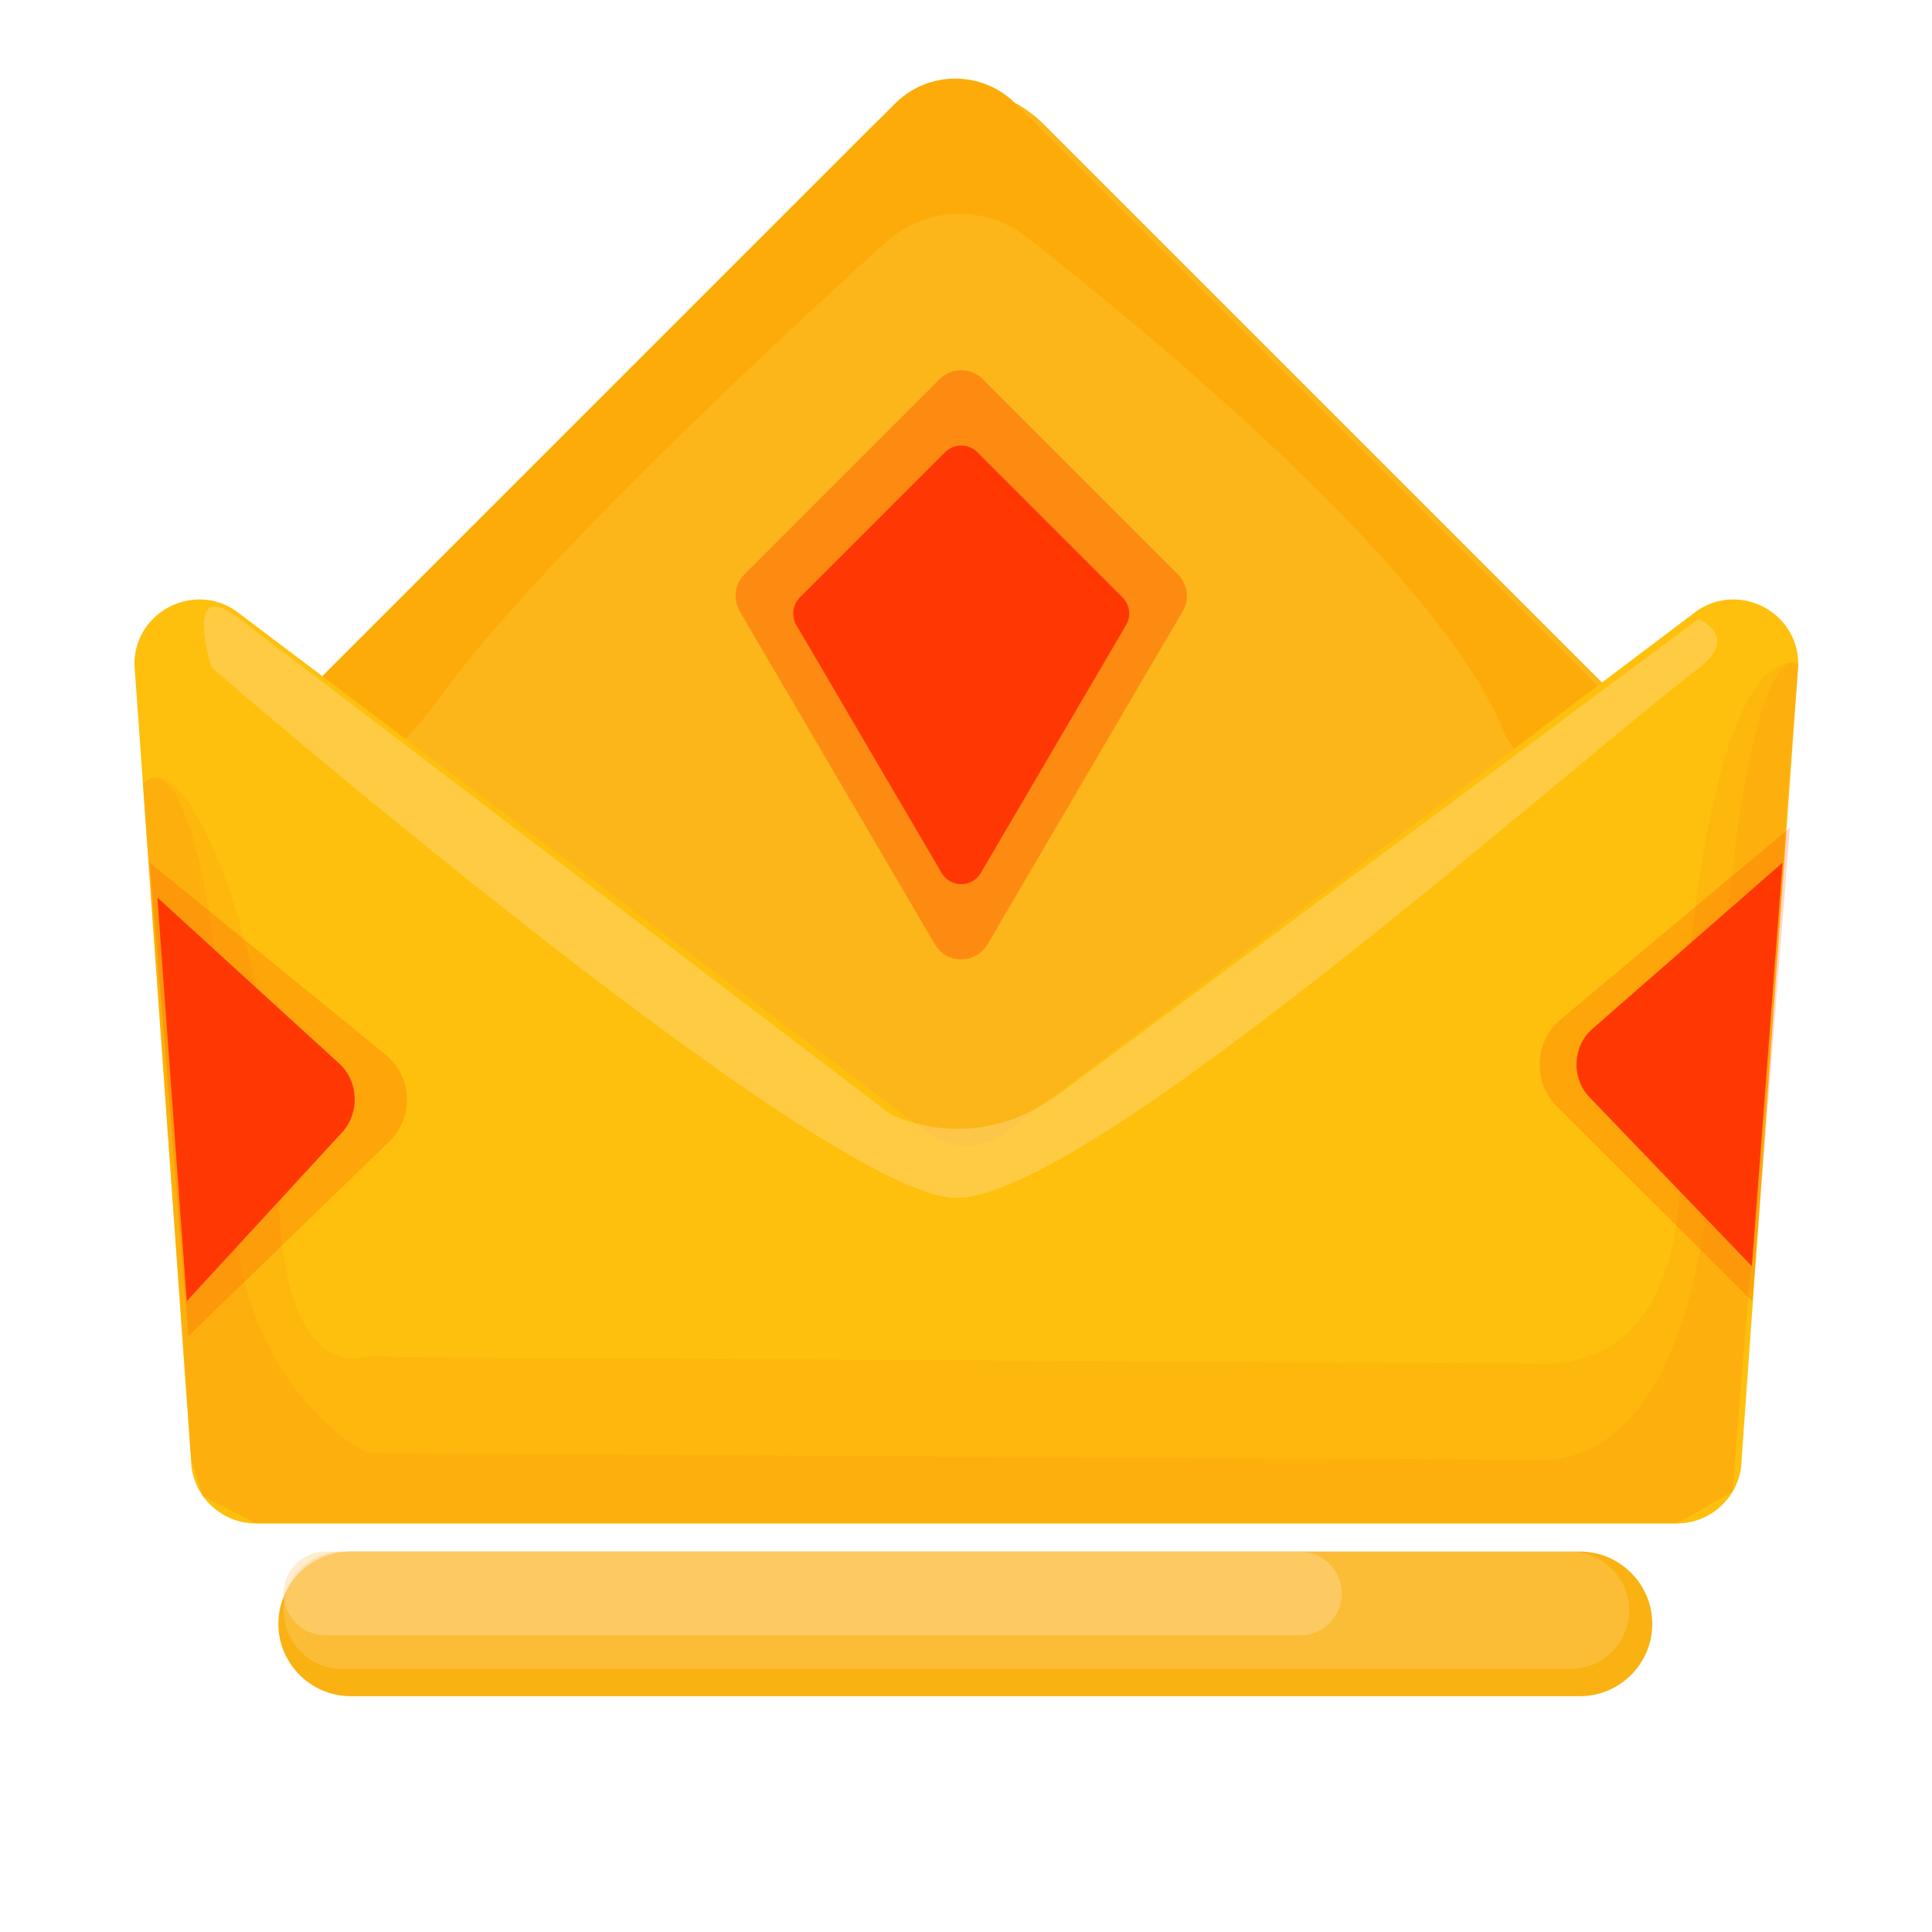
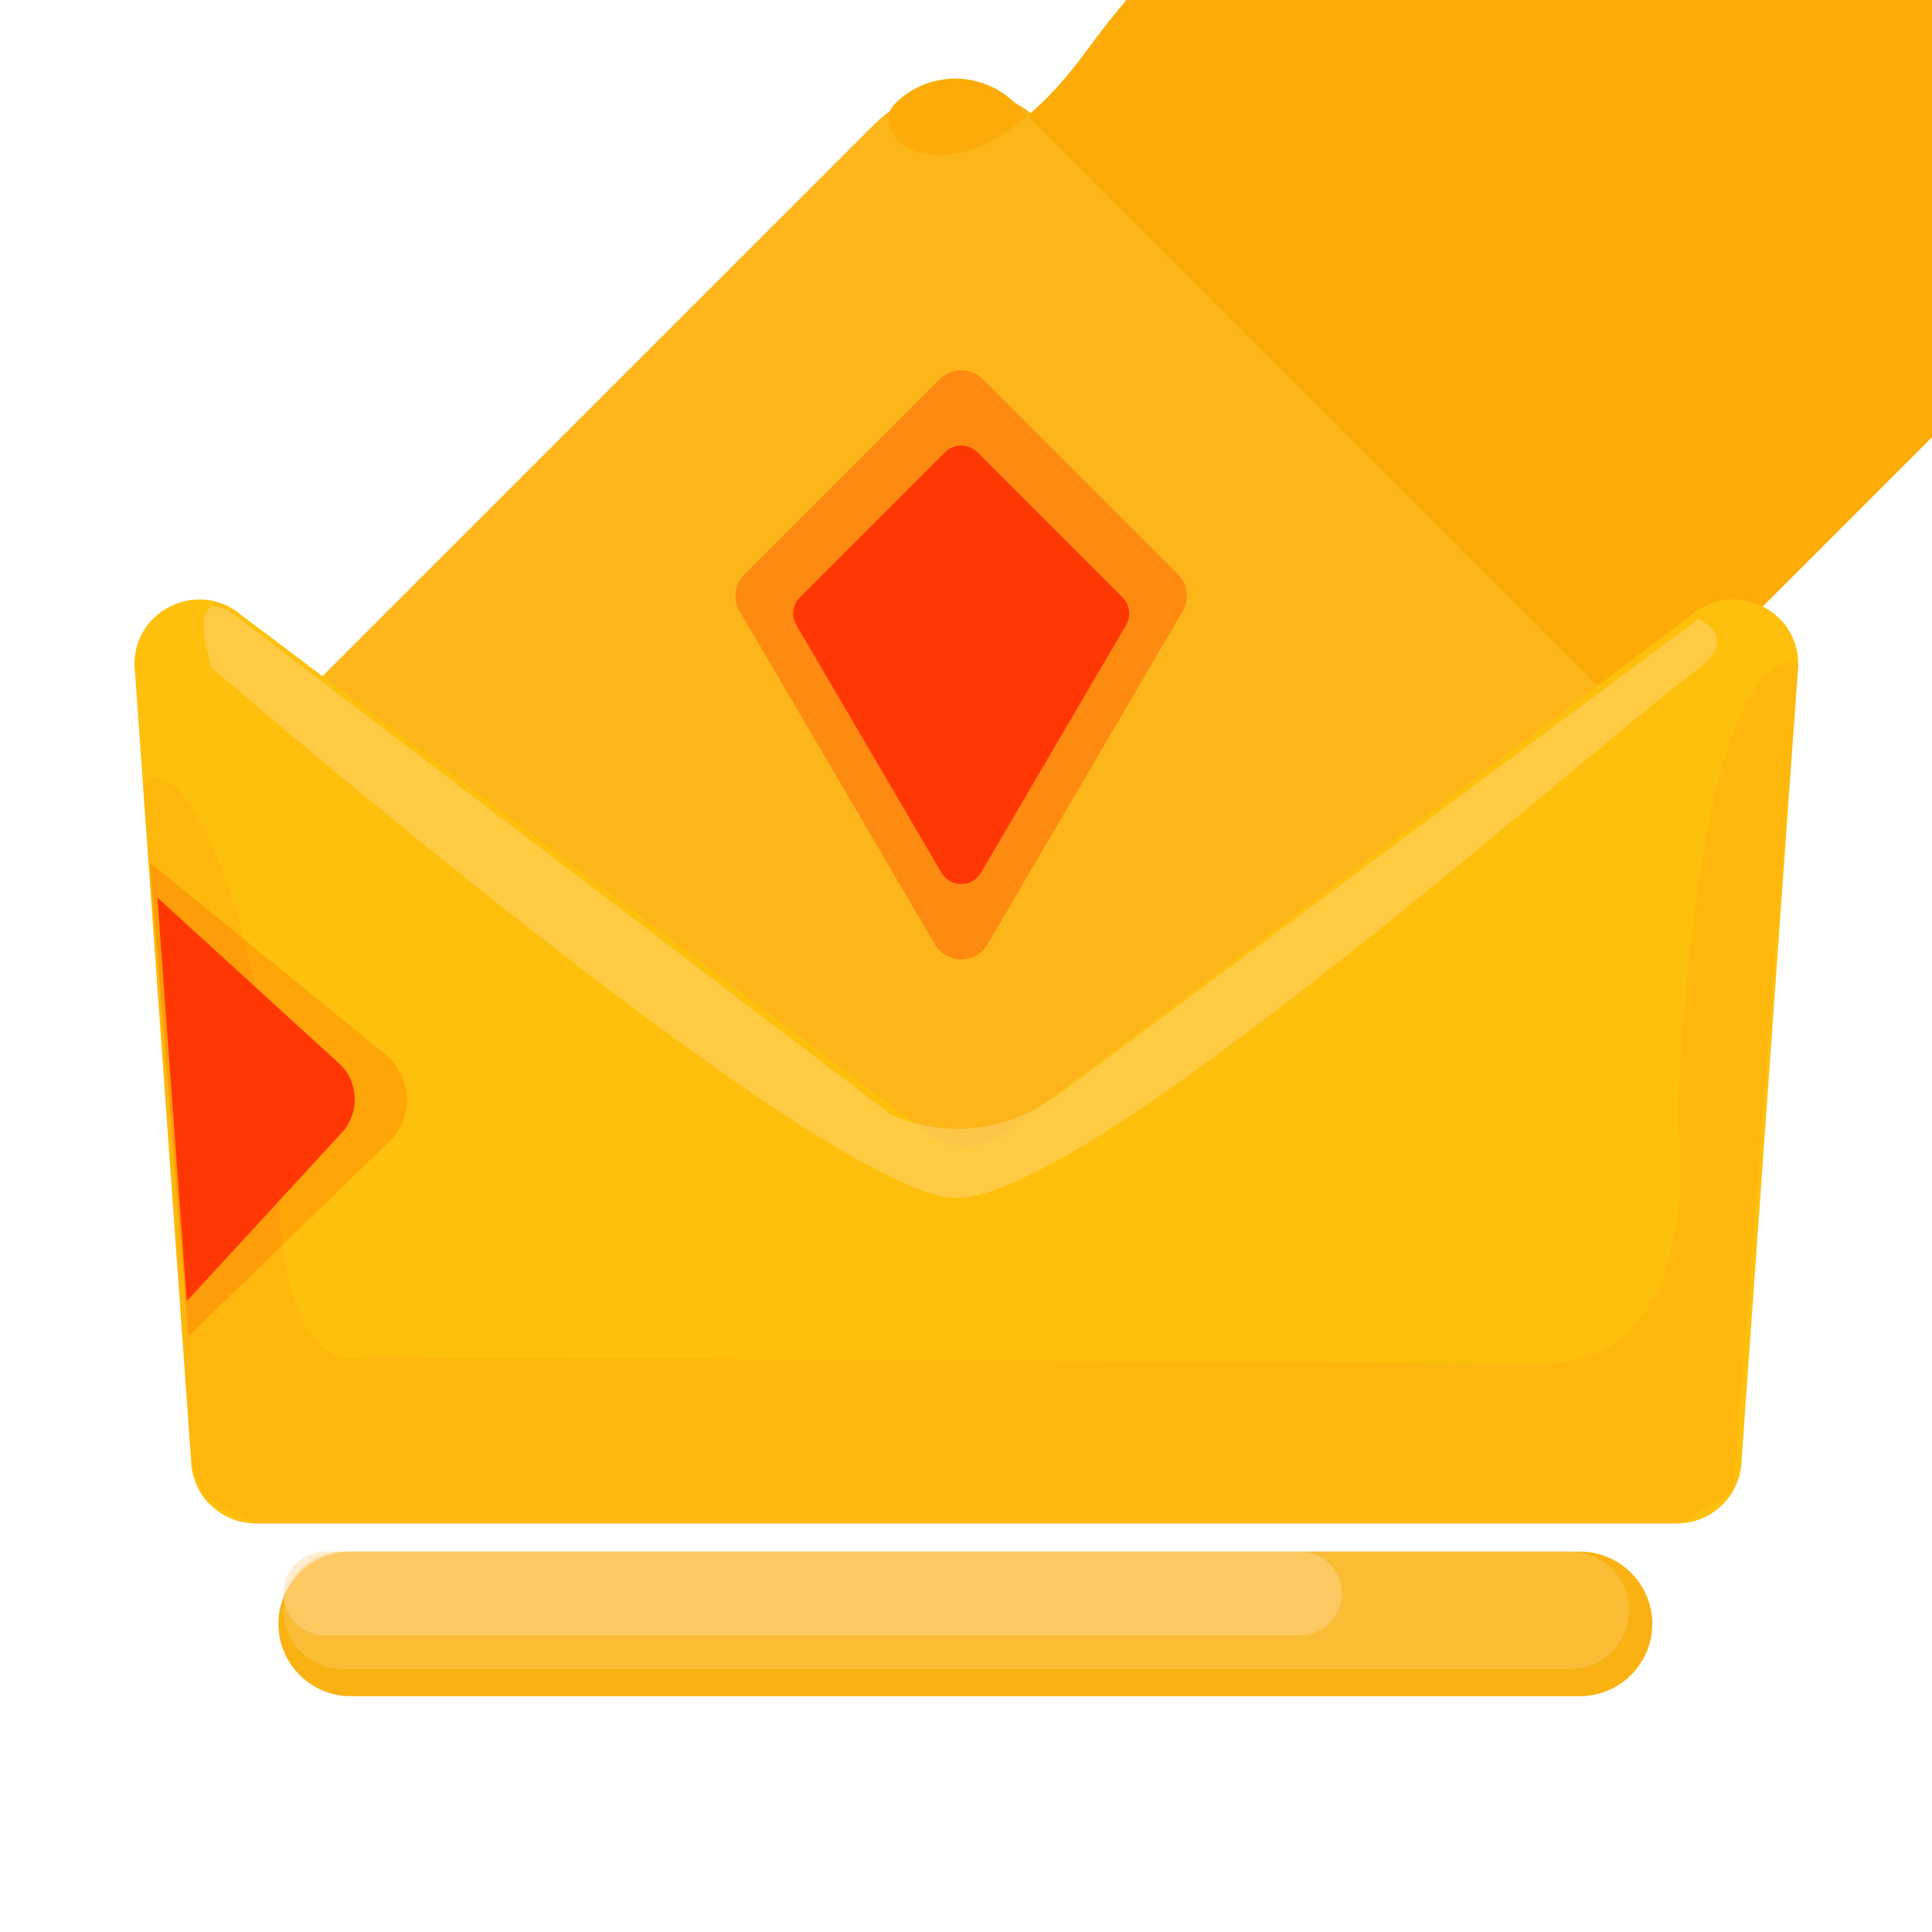
<svg xmlns="http://www.w3.org/2000/svg" t="1742214847359" class="icon" viewBox="0 0 1024 1024" version="1.1" p-id="1836" width="200" height="200">
  <path d="M837.43 899.02H185.87c-21.08 0-38.33-17.25-38.33-38.33s17.25-38.33 38.33-38.33h651.56c21.08 0 38.33 17.25 38.33 38.33-0.01 21.08-17.25 38.33-38.33 38.33z" fill="#F9B212" p-id="1837" />
  <path d="M832.37 884.64H181.48c-17.13 0-31.14-14.01-31.14-31.14 0-17.13 14.01-31.14 31.14-31.14h650.89c17.13 0 31.14 14.01 31.14 31.14 0 17.13-14.01 31.14-31.14 31.14z" fill="#FCC860" opacity=".46" p-id="1838" />
  <path d="M688.97 866.82h-516.4c-12.28 0-22.23-9.95-22.23-22.23 0-12.28 9.95-22.23 22.23-22.23h516.4c12.28 0 22.23 9.95 22.23 22.23 0 12.28-9.95 22.23-22.23 22.23z" fill="#FCD797" opacity=".46" p-id="1839" />
  <path d="M871.54 384.2L541.3 714.43c-24.69 24.69-64.73 24.69-89.43 0l-318.5-318.5L463.61 65.69c24.69-24.69 64.73-24.69 89.43 0l318.5 318.51z" fill="#FCB61A" p-id="1840" />
-   <path d="M869.54 386.2L538.24 54.89c-17.63-17.63-46.2-17.63-63.83 0L131.37 397.93s34.17 64.59 102.31-29.1c50.24-69.08 174.16-184.58 235.79-240.48 20.92-18.98 52.46-20.12 74.69-2.69 71.9 56.35 221.69 180.93 253.78 264.41 0-0.01 49.52 79.5 71.6-3.87" fill="#FCAB08" p-id="1841" />
+   <path d="M869.54 386.2L538.24 54.89c-17.63-17.63-46.2-17.63-63.83 0s34.17 64.59 102.31-29.1c50.24-69.08 174.16-184.58 235.79-240.48 20.92-18.98 52.46-20.12 74.69-2.69 71.9 56.35 221.69 180.93 253.78 264.41 0-0.01 49.52 79.5 71.6-3.87" fill="#FCAB08" p-id="1841" />
  <path d="M888.79 807.46H135.58c-18.97 0-34.34-15.38-34.34-34.34l-30-421c0-29.01 33.75-44.95 56.16-26.52l362.97 273.87c12.68 10.43 30.96 10.43 43.63 0L896.97 325.6c22.41-18.43 56.16-2.49 56.16 26.52l-30 421c0 18.96-15.37 34.34-34.34 34.34z" fill="#FEC00D" p-id="1842" />
  <path d="M126.79 327.84L472.16 590.7a85.646 85.646 0 0 0 81.42-5.82l7.05-4.5 339.51-252.22s22.55 8.92 0 26.2c-73.36 56.21-323.9 280.58-393.2 280.58S112.15 353.86 112.15 353.86s-15.86-49.66 14.64-26.02z" fill="#FFD576" opacity=".51" p-id="1843" />
  <path d="M75.76 415.52l25.48 357.6 6.3 19.81 28.05 14.53H888.8l29.5-16.76 34.84-438.59s-50.75-28-64.07 240.29c0 0 19.16 135.08-76.65 130.29l-579.69-3.19-38.33-0.6s-45.79 18.82-46.85-92.97c-1.07-111.78-46.71-235.59-71.79-210.41z" fill="#FCA110" opacity=".3" p-id="1844" />
-   <path d="M75.76 415.52l25.48 357.6 6.3 19.81 28.05 14.53H888.8l29.5-16.76 34.84-438.59s-31.59-29.6-44.9 238.69c0 0 0 187.68-95.82 182.89l-579.69-3.19-38.33-0.6s-70.8-33.78-71.86-145.56c-1.07-111.78-21.7-234-46.78-208.82z" fill="#FCA110" opacity=".3" p-id="1845" />
  <path d="M626.83 324.04L523.44 500.47c-6.26 10.68-21.7 10.68-27.97 0L392.08 324.04a16.204 16.204 0 0 1 2.52-19.65L498 200.99c6.33-6.33 16.59-6.33 22.92 0l103.39 103.39c5.21 5.22 6.25 13.3 2.52 19.66z" fill="#FF3803" opacity=".34" p-id="1846" />
  <path d="M596.85 331.28l-76.98 131.37c-4.66 7.95-16.16 7.95-20.82 0l-76.98-131.37c-2.78-4.74-2-10.75 1.88-14.63l76.98-76.98c4.71-4.71 12.35-4.71 17.07 0l76.98 76.98c3.88 3.88 4.65 9.89 1.87 14.63z" fill="#FF3803" p-id="1847" />
-   <path d="M827.3 540.22L948.7 438.7l-19.94 250.97L825.28 586.6c-13.1-13.04-12.16-34.52 2.02-46.38z" fill="#FF3803" opacity=".2" p-id="1848" />
-   <path d="M844.01 545.3l100.78-88.08-16.26 213.91-86.03-89.54c-9.81-10.2-9.11-27.01 1.51-36.29z" fill="#FF3803" p-id="1849" />
  <path d="M204.12 558.75L79.39 457.22l20.48 250.97 106.31-103.06c13.47-13.04 12.51-34.52-2.06-46.38z" fill="#FF3803" opacity=".2" p-id="1850" />
  <path d="M179.93 563.83l-96.51-88.08 15.57 213.91 82.38-89.54c9.39-10.2 8.72-27.01-1.44-36.29z" fill="#FF3803" p-id="1851" />
</svg>